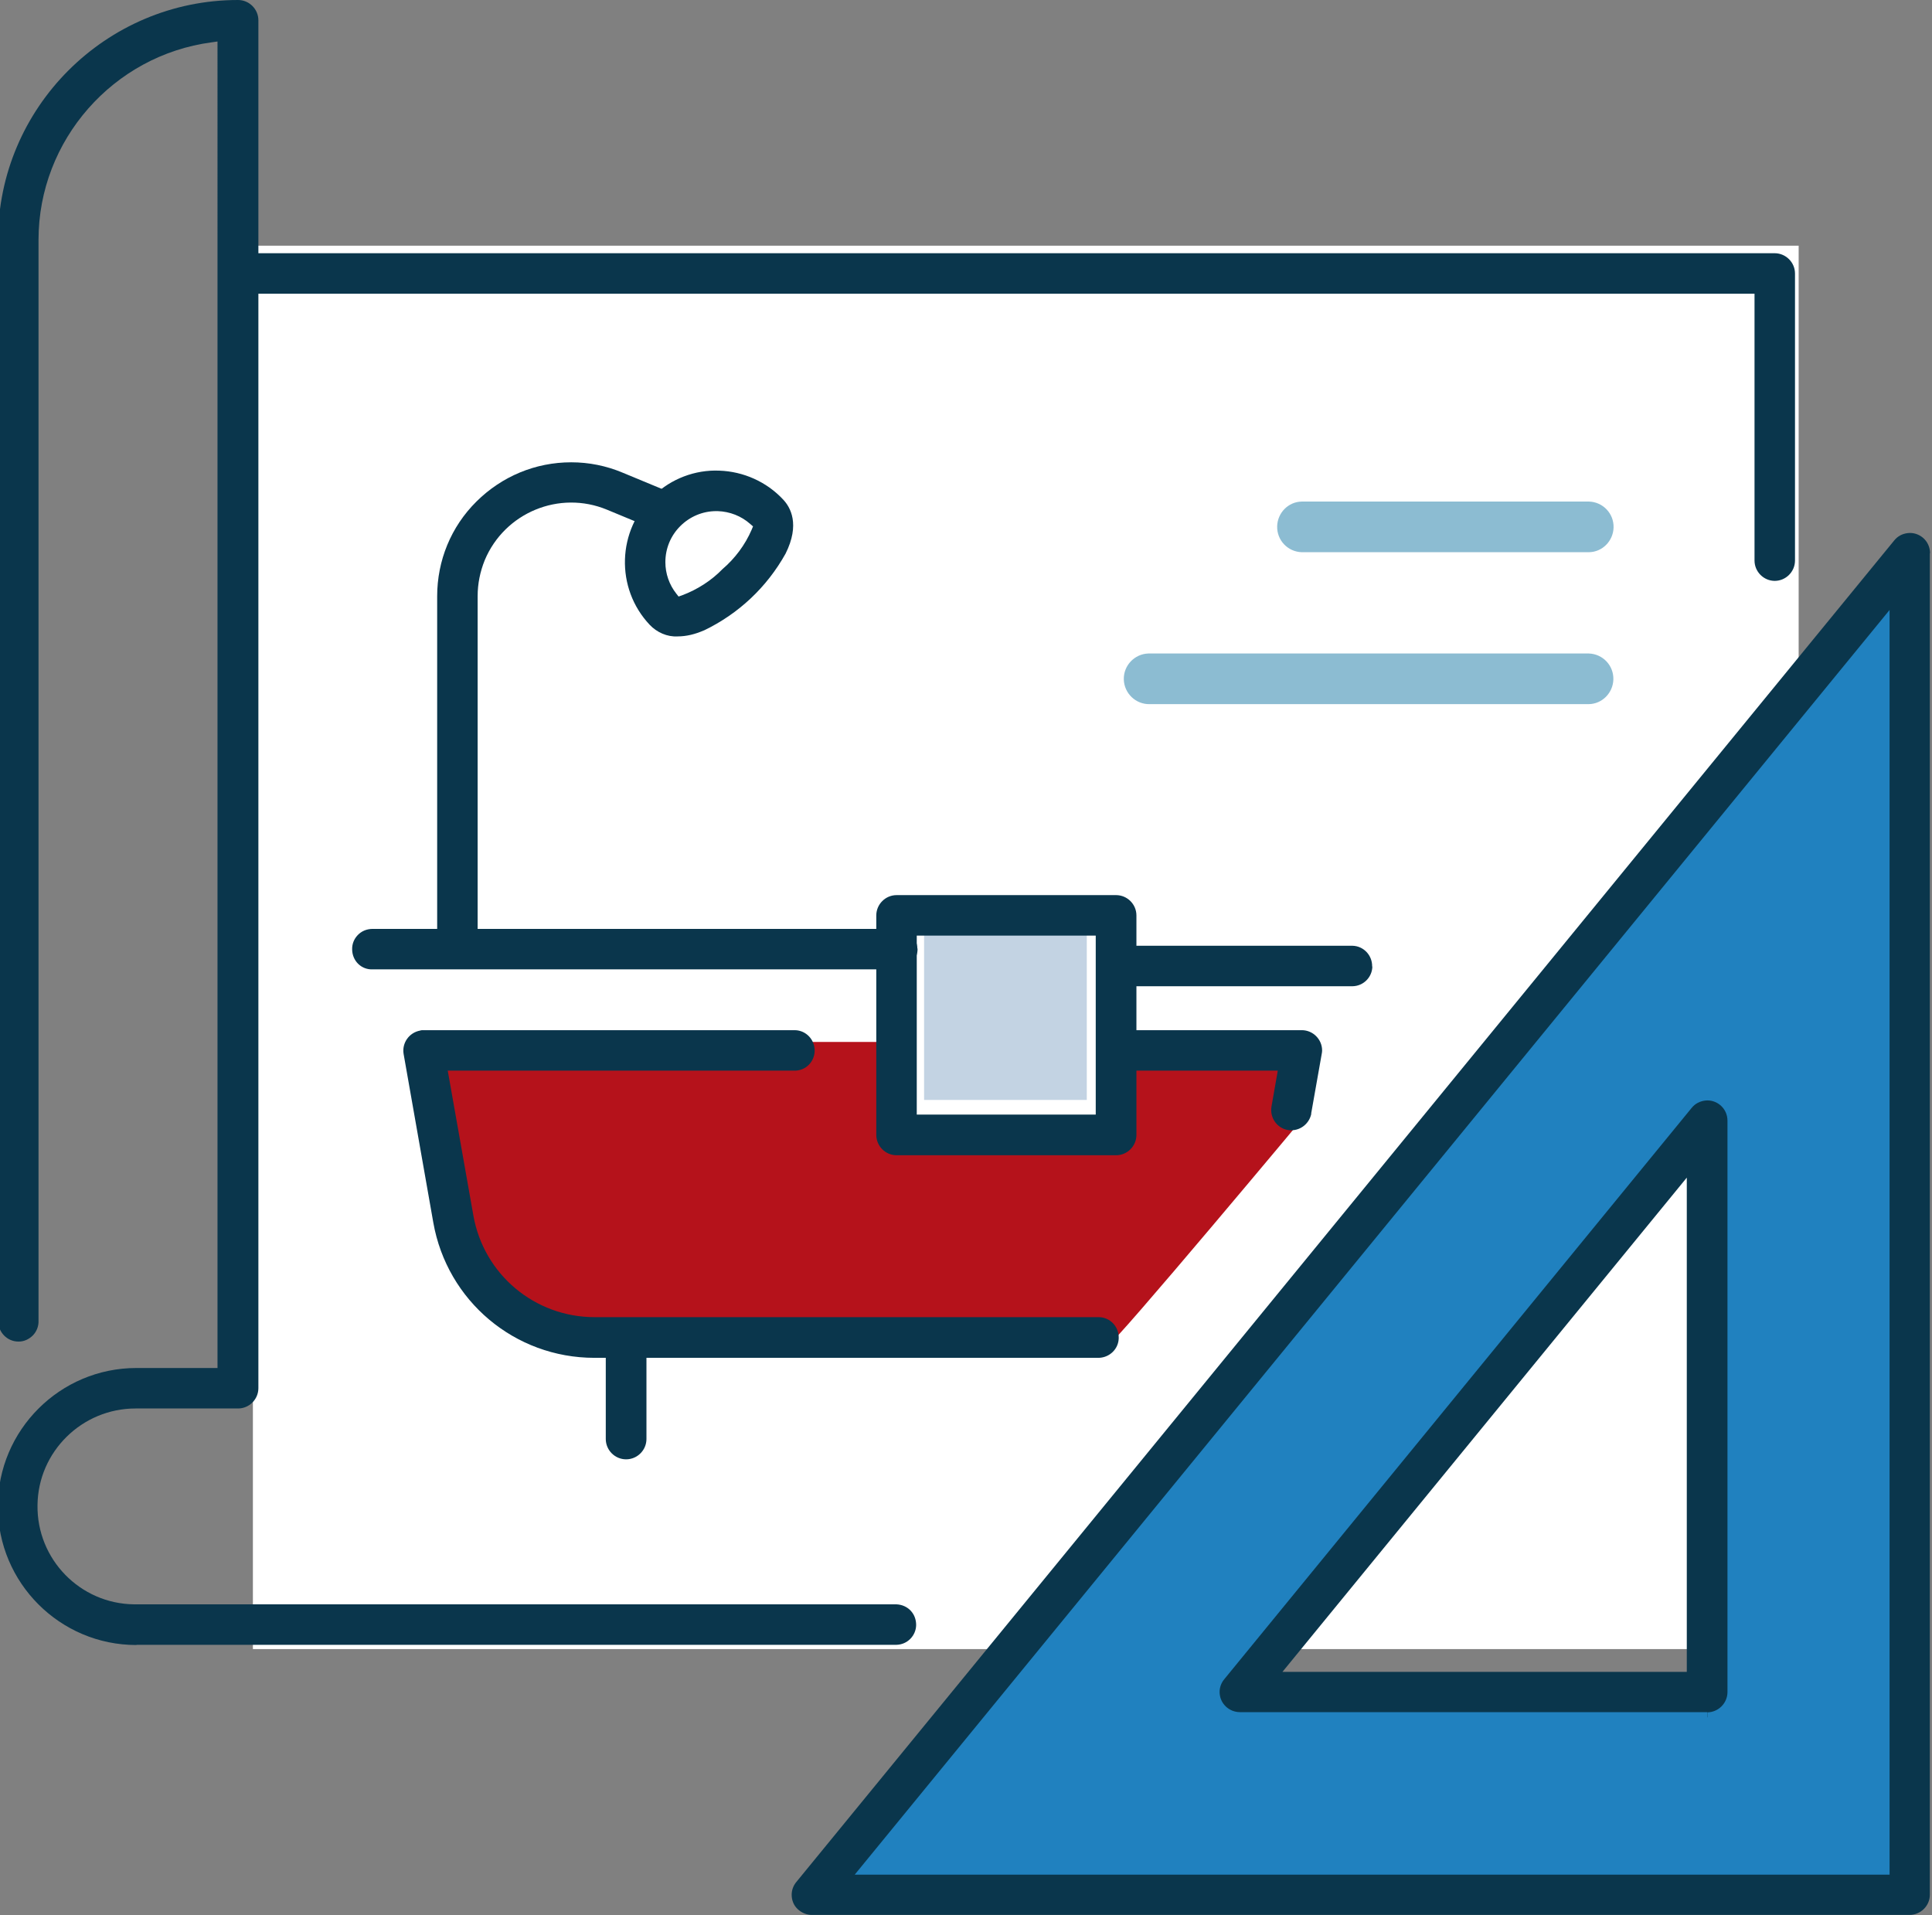
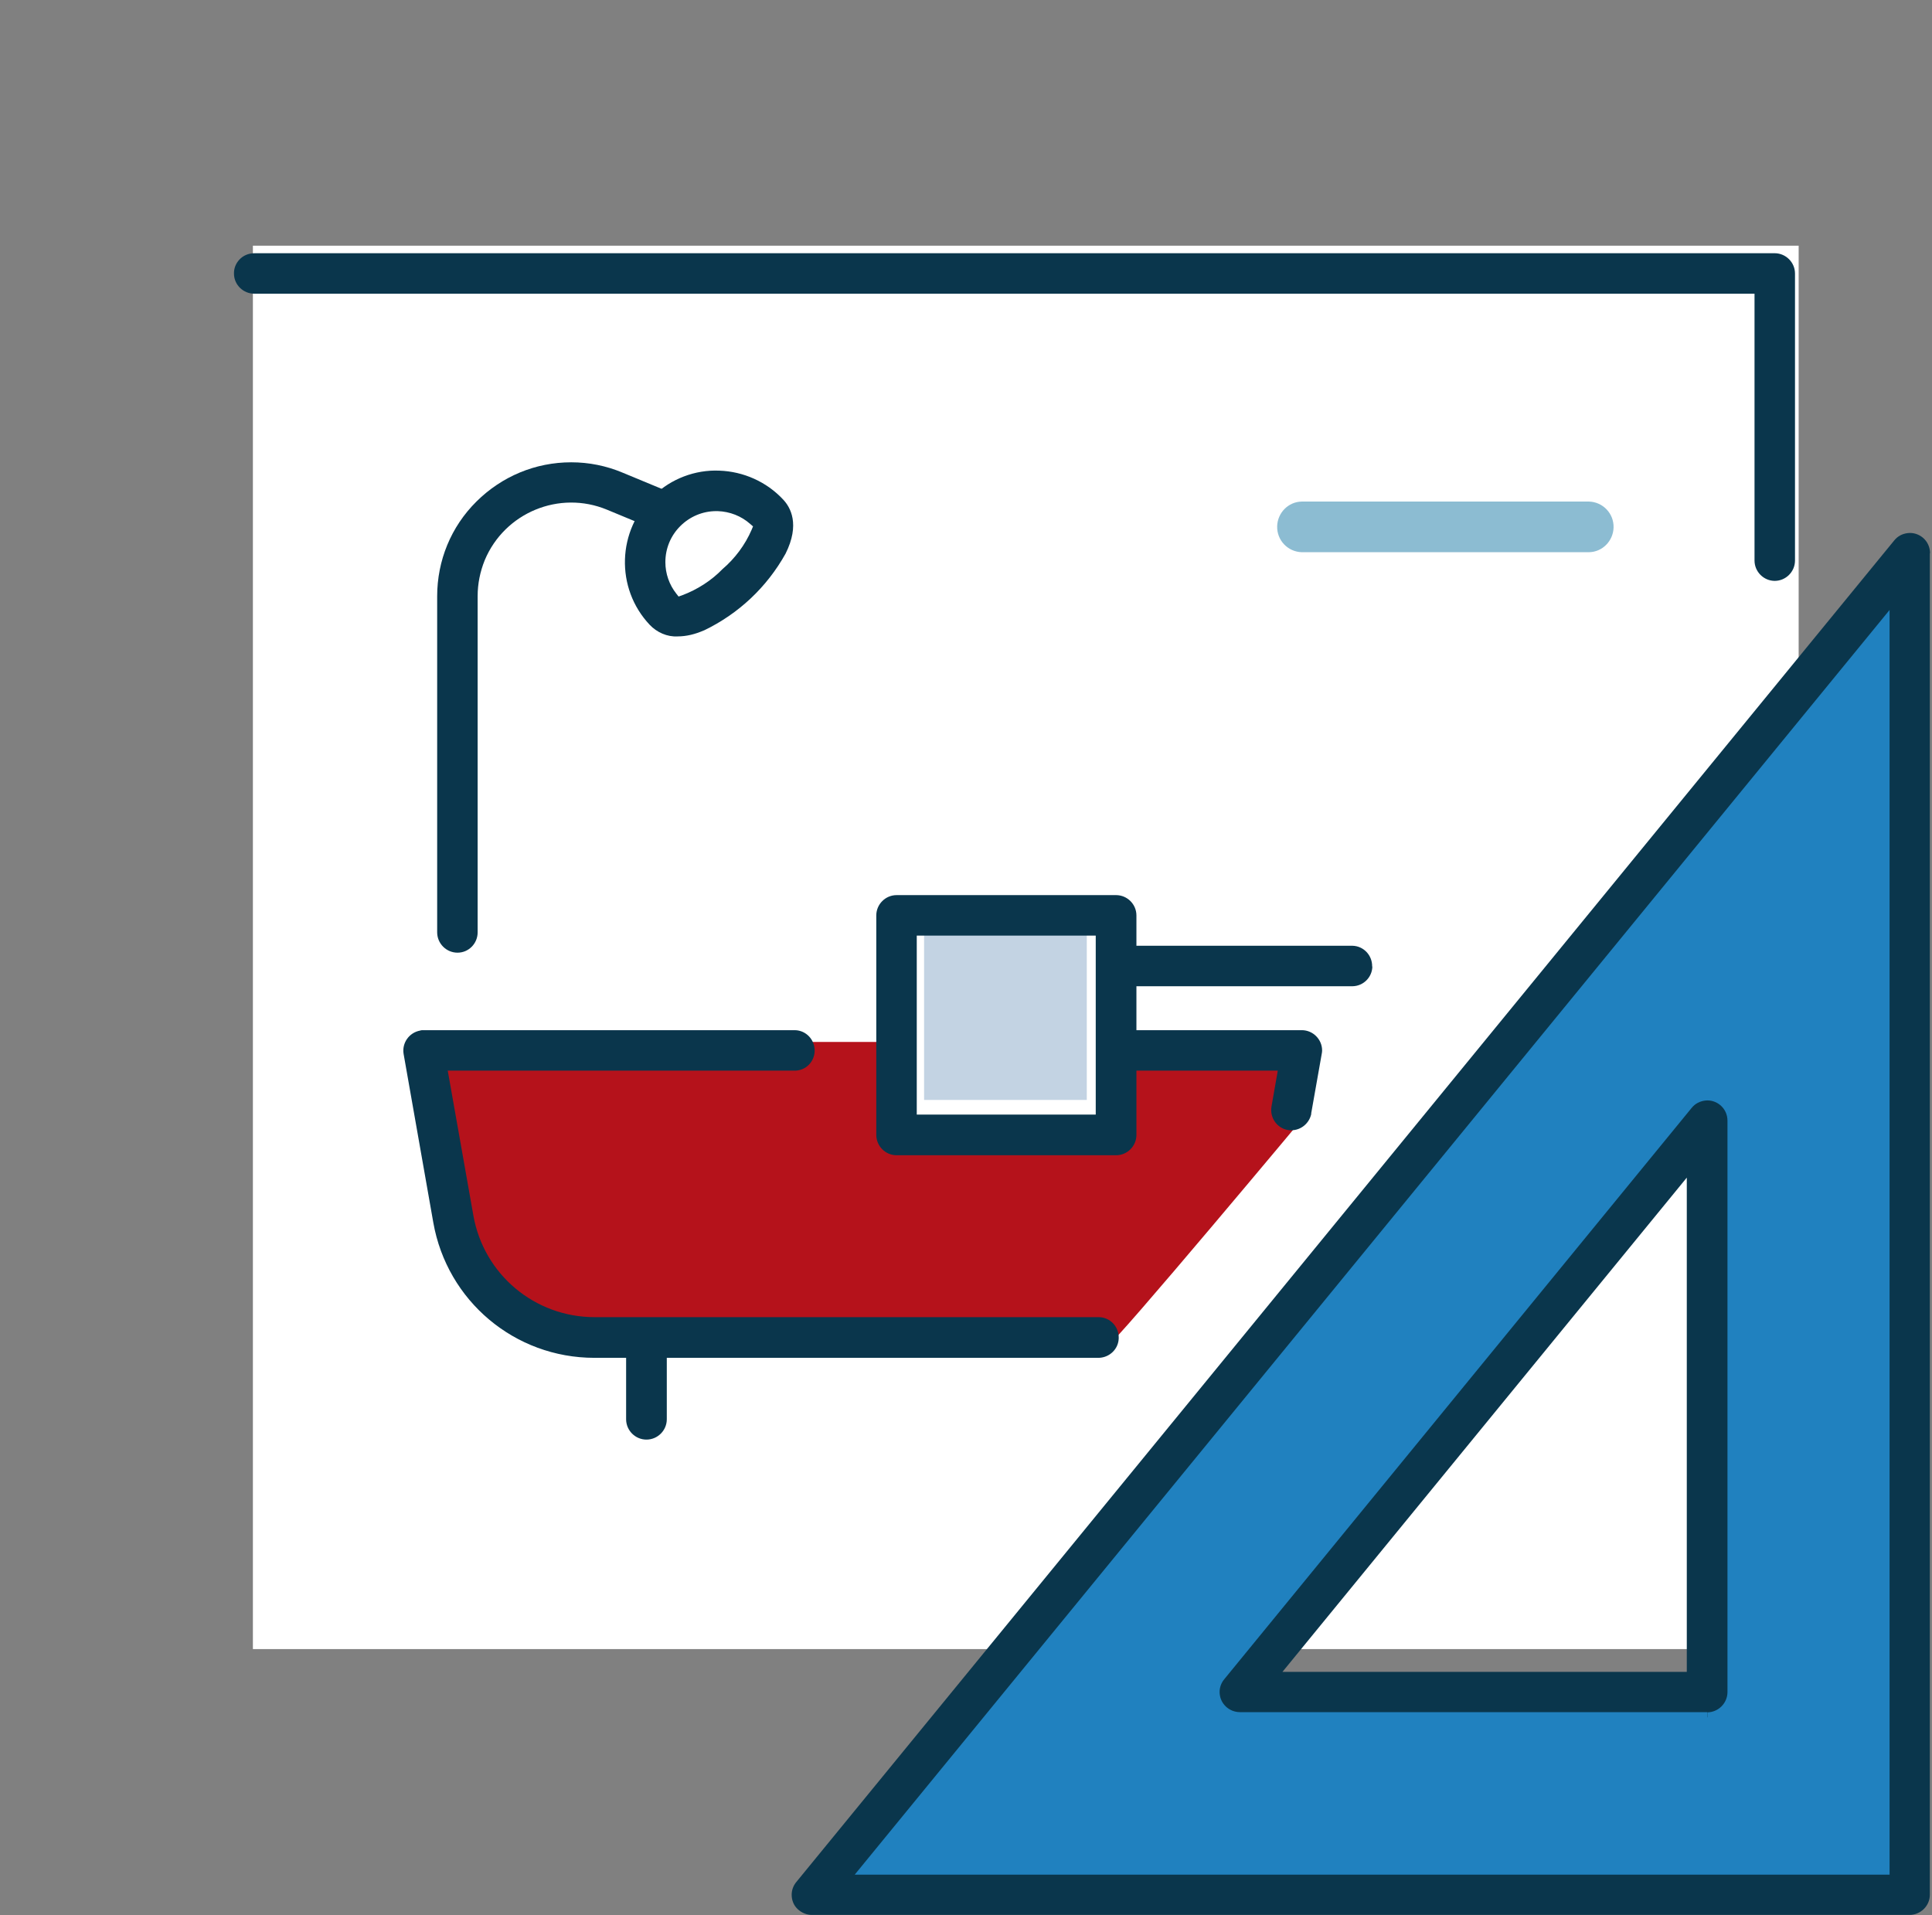
<svg xmlns="http://www.w3.org/2000/svg" viewBox="0 0 94.99 94.16">
  <rect x="0" y="0" width="94.99" height="94.16" fill="#808080" stroke="none" />
  <defs>
    <style>.k{fill:#2081bf;}.l{fill:#b5121b;}.m{fill:#fff;}.n{fill:#8cbcd2;}.o{fill:#0a364c;}.p{fill:#c3d3e3;}</style>
  </defs>
  <g id="a" />
  <g id="b">
    <g id="c">
      <g id="d">
        <g id="e" transform="translate(-0.096 0)">
          <g>
            <g id="f">
              <rect class="m" x="12.53" y="12.08" width="76" height="69" />
              <path id="g" class="l" d="M64.52,54.55v-3.32h-9.96v4.15h-9.97v-4.15H21.34v5.41c0,5.26,4.27,9.53,9.53,9.53h23.68c.27,0,9.96-11.62,9.96-11.62" />
              <rect class="p" x="45.53" y="45.08" width="8" height="9" />
              <path id="h" class="n" d="M78.22,27.15h-14.12c-.69-.02-1.23-.59-1.21-1.28,.02-.66,.55-1.2,1.21-1.21h14.12c.69,.02,1.23,.59,1.21,1.28-.02,.66-.55,1.2-1.21,1.21" />
-               <path id="i" class="n" d="M78.22,34.62h-21.59c-.69,.02-1.26-.53-1.28-1.21-.02-.69,.53-1.26,1.21-1.28,.02,0,.04,0,.06,0h21.59c.69,.02,1.23,.59,1.21,1.28-.02,.66-.55,1.2-1.21,1.21" />
              <path id="j" class="k" d="M40.44,93.58h53.97V27.61L40.44,93.58Zm44.01-9.96h-22.98l22.98-28.09v28.09Z" />
            </g>
            <g>
              <path class="o" d="M94.99,27.2c0-.3-.13-.58-.36-.77-.21-.17-.47-.25-.73-.22-.27,.03-.5,.15-.67,.36L39.25,92.53c-.15,.18-.23,.4-.23,.63,0,.27,.1,.52,.29,.7s.44,.29,.7,.29h53.97c.55,0,1-.45,1-.99V27.2Zm-1.99,64.97H42.12L93,29.99v62.18Z" />
              <path class="o" d="M84.03,84.44v-.25c.55,0,1-.45,1-1v-28.09c0-.3-.13-.58-.36-.77-.21-.17-.47-.25-.73-.22-.26,.03-.5,.15-.67,.36l-22.98,28.09c-.15,.18-.23,.4-.23,.63,0,.55,.45,.99,1,.99h22.98v.25h0Zm-1-2.24h-19.88l19.88-24.3v24.3Z" />
-               <path class="o" d="M6.81,80.87H44.17c.53-.01,.96-.44,.97-.97,0-.27-.09-.52-.27-.71-.18-.19-.43-.3-.7-.31H6.69c-2.66-.03-4.79-2.22-4.75-4.88,.03-2.63,2.19-4.75,4.82-4.75,.02,0,.04,0,.06,0h4.98c.55,0,1-.45,1-1V1c0-.55-.45-1-1-1C5.3,0,0,5.3,0,11.79v53.14c.01,.59,.46,1.03,1,1.03h.02c.27,0,.51-.12,.7-.31,.18-.19,.28-.45,.27-.71V11.79c0-4.89,3.67-9.07,8.52-9.71l.28-.04V67.26h-3.99c-3.75,0-6.81,3.05-6.81,6.81,0,3.75,3.05,6.81,6.81,6.81Z" />
              <path class="o" d="M87.35,28.56h0c.55,0,1-.45,1-1V13.45c0-.55-.45-1-1-1H12.62c-.32,0-.57,.12-.75,.31-.18,.19-.28,.44-.27,.71,.01,.54,.46,.97,1,.97H86.36v13.12c0,.55,.45,1,1,1Z" />
              <path class="o" d="M43.18,55.8c0,.55,.45,1,1,1h10.79c.55,0,1-.45,1-1v-10.79c0-.55-.45-1-1-1h-10.79c-.55,0-1,.45-1,1v10.79Zm10.79-9.8v8.8h-8.8v-8.8h8.8Z" />
-               <path class="o" d="M31.88,66.59c-.01-.53-.44-.95-.97-.96h-.03c-.26,0-.5,.1-.69,.27-.19,.18-.3,.43-.31,.7v4.15c0,.55,.45,1,1,1s1-.45,1-1v-4.15Z" />
+               <path class="o" d="M31.88,66.59c-.01-.53-.44-.95-.97-.96h-.03v4.15c0,.55,.45,1,1,1s1-.45,1-1v-4.15Z" />
              <path class="o" d="M34.7,31c1.71-.82,3.1-2.13,4.02-3.78,.72-1.44,.24-2.28-.12-2.66-.81-.87-1.95-1.38-3.14-1.42-1.19-.05-2.36,.4-3.22,1.22-1.81,1.7-1.9,4.56-.2,6.36,.35,.37,.86,.6,1.37,.57h0c.44,0,.87-.11,1.28-.29Zm-1.35-1.81c-.35-.44-.54-.99-.54-1.55,0-.67,.26-1.3,.73-1.77s1.1-.74,1.77-.74v.25h0v-.25h.07c.6,.02,1.16,.24,1.6,.63l.14,.12-.07,.17c-.32,.74-.82,1.41-1.43,1.93-.54,.56-1.24,1.01-1.99,1.29l-.17,.06-.11-.14Z" />
              <path class="o" d="M33.46,25.46c.1-.25,.11-.52,0-.76s-.29-.44-.53-.54l-2.22-.92c-.81-.34-1.66-.51-2.53-.51h0c-1.76,0-3.41,.69-4.66,1.93-1.25,1.24-1.93,2.9-1.93,4.66v16.52c0,.55,.45,1,1,1h0c.55,0,.99-.45,.99-1V29.31c0-.61,.12-1.2,.35-1.77,.98-2.34,3.67-3.45,6.01-2.48l2.22,.92c.5,.21,1.08-.04,1.29-.53Z" />
              <path class="o" d="M67.56,47.52c.01-.55-.42-1.01-.97-1.02h-10.79c-.52,.01-.95,.44-.96,.97-.01,.55,.42,1.01,.97,1.02h10.79c.53-.01,.96-.44,.97-.97Z" />
-               <path class="o" d="M45.2,46.64c-.01-.55-.47-.98-1.02-.97H18.43c-.32,0-.57,.12-.75,.31-.18,.19-.28,.44-.27,.71,.01,.55,.45,1,1.02,.97h25.75v.25h0l.06-.25c.55-.01,.98-.47,.97-1.02Z" />
              <path class="o" d="M55.1,65.78c.01-.55-.42-1.01-.97-1.02H29.33c-2.94,0-5.45-2.1-5.96-5l-1.26-7.12h17.08c.53-.01,.95-.44,.96-.97,.01-.55-.42-1.01-.97-1.02H20.92c-.06,0-.12,0-.17,.02-.54,.1-.9,.61-.81,1.15l1.46,8.29c.68,3.85,4,6.65,7.92,6.65h24.81c.53-.02,.96-.44,.97-.97Z" />
              <path class="o" d="M64.56,54.76l.52-2.94c.01-.06,.02-.11,.02-.17,0-.55-.45-1-1-1h-8.3c-.32,0-.57,.12-.75,.31-.18,.19-.28,.45-.27,.71,.01,.55,.45,1,1.02,.97h7.12l-.31,1.77c-.09,.54,.27,1.06,.81,1.15,.06,.01,.11,.02,.17,.01v.25h0v-.25c.48,0,.89-.35,.98-.82Z" />
            </g>
          </g>
        </g>
      </g>
    </g>
  </g>
</svg>